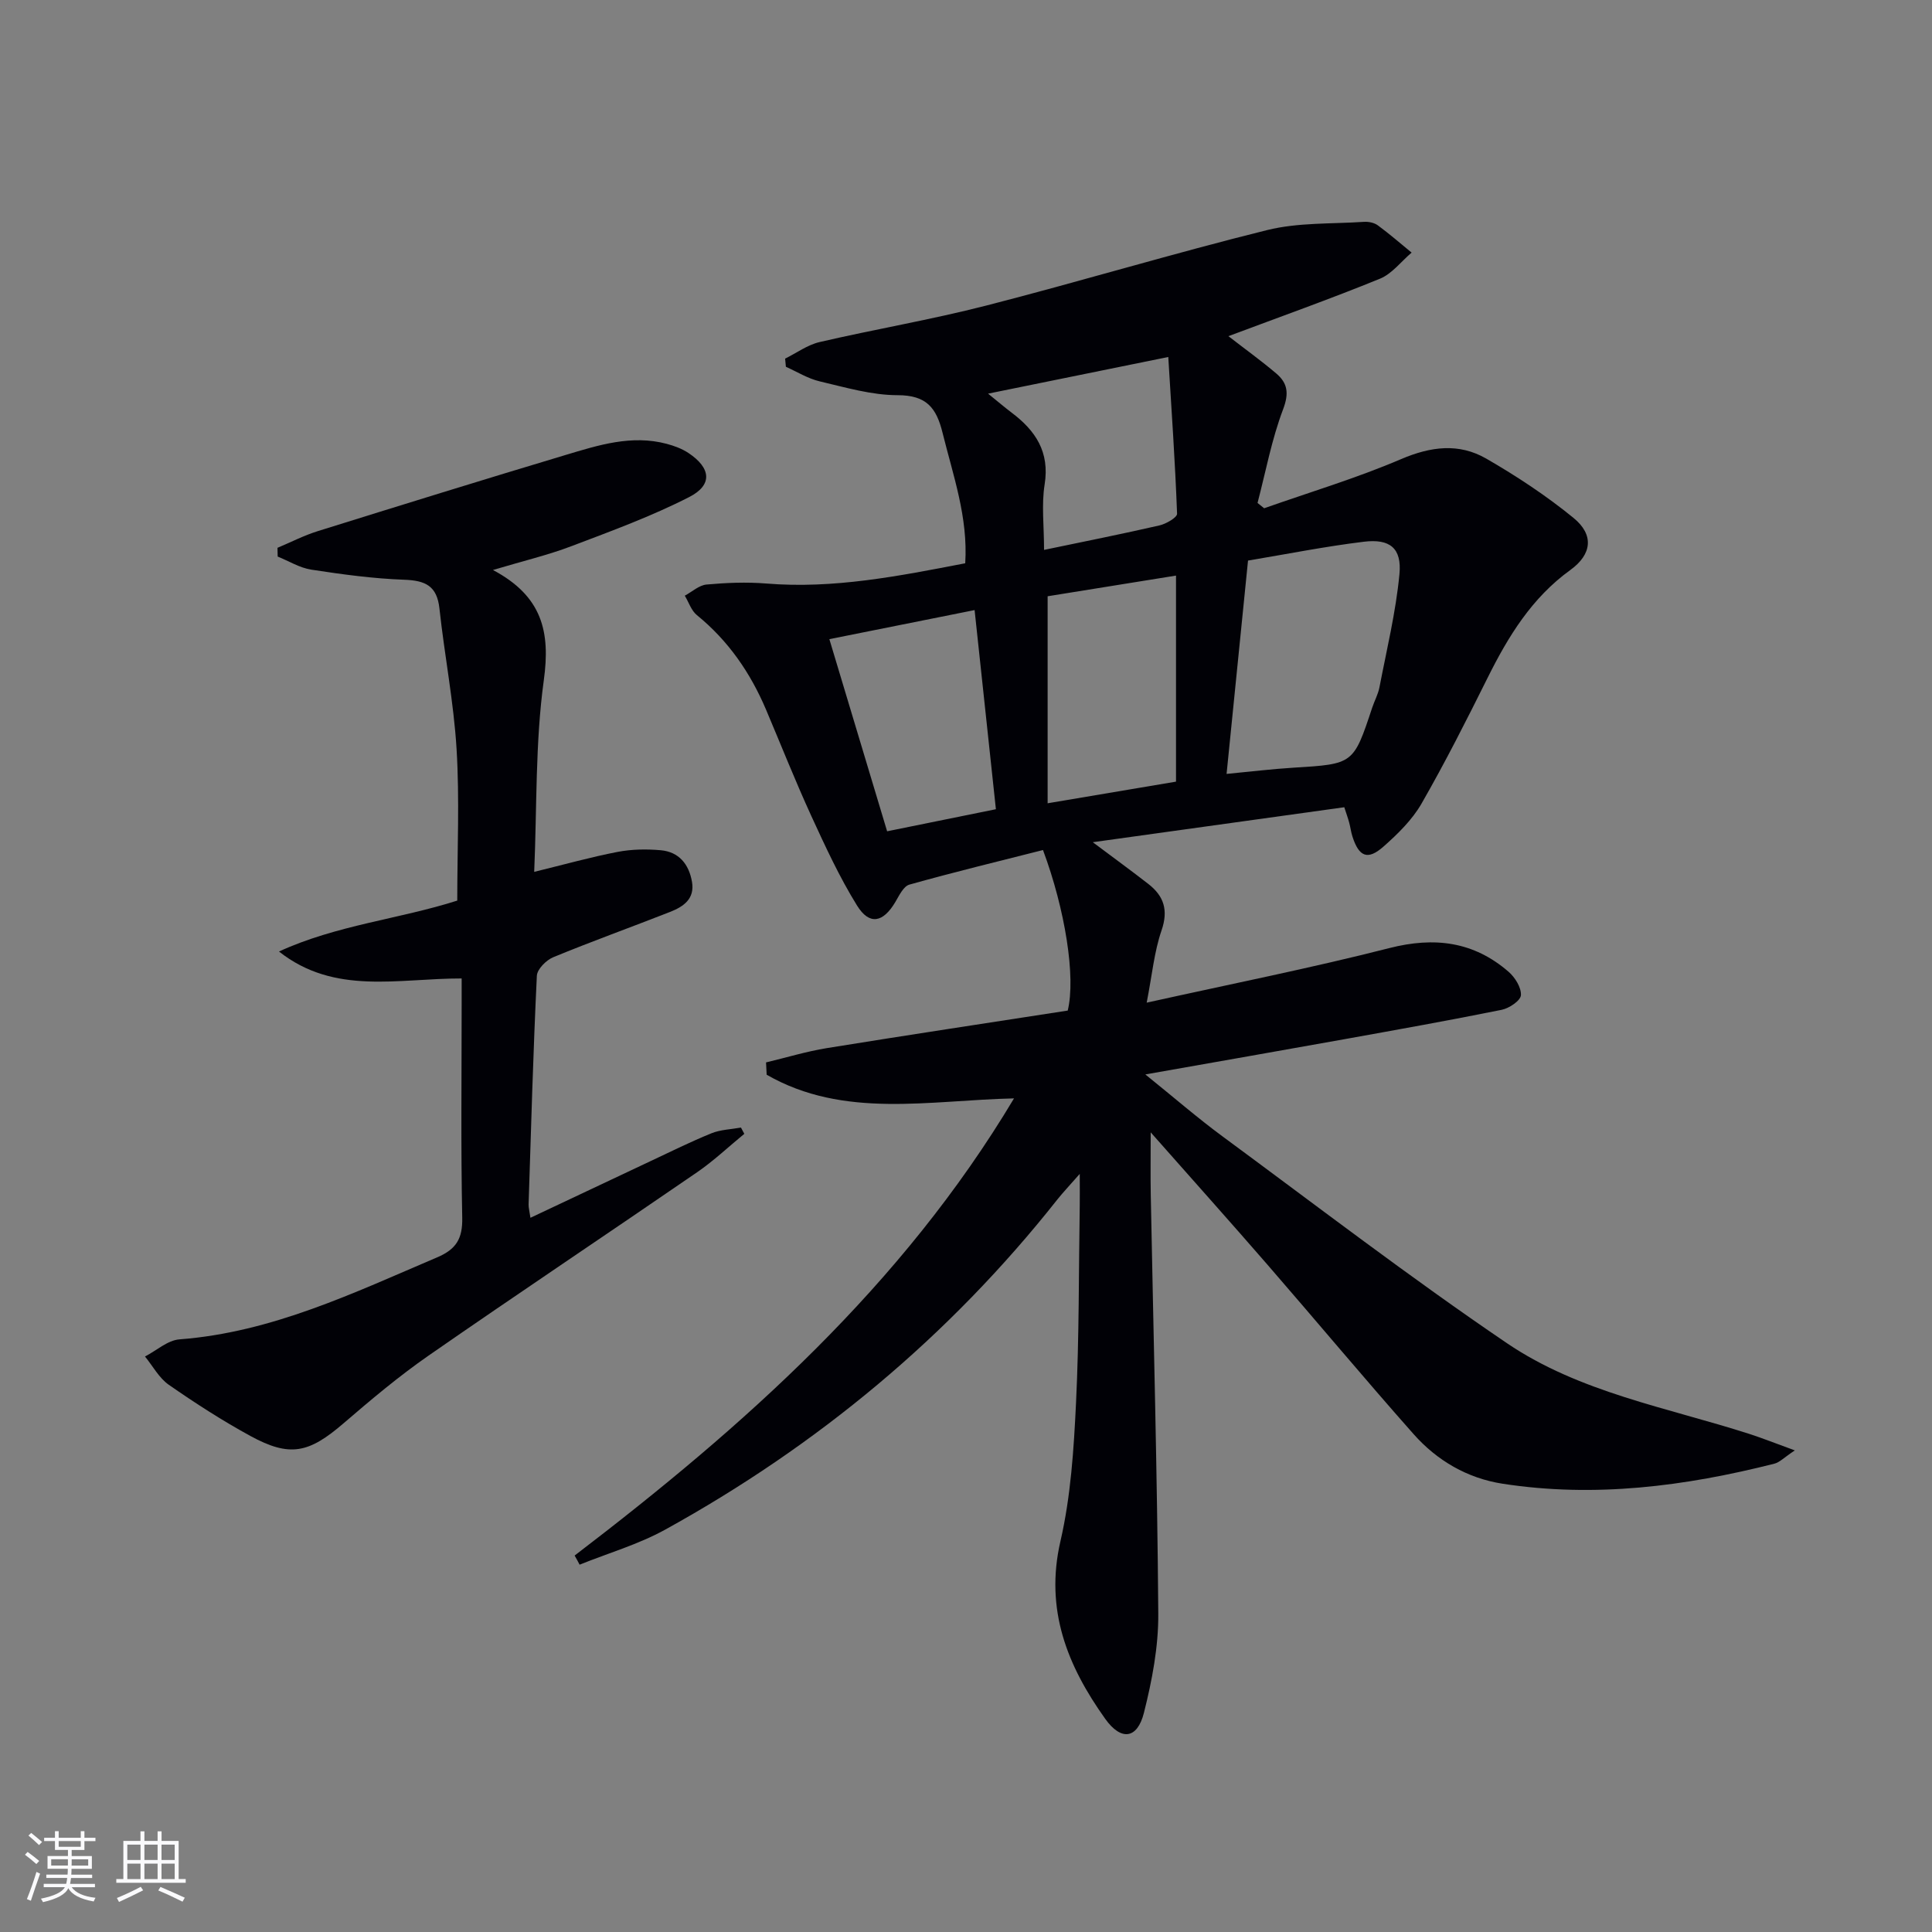
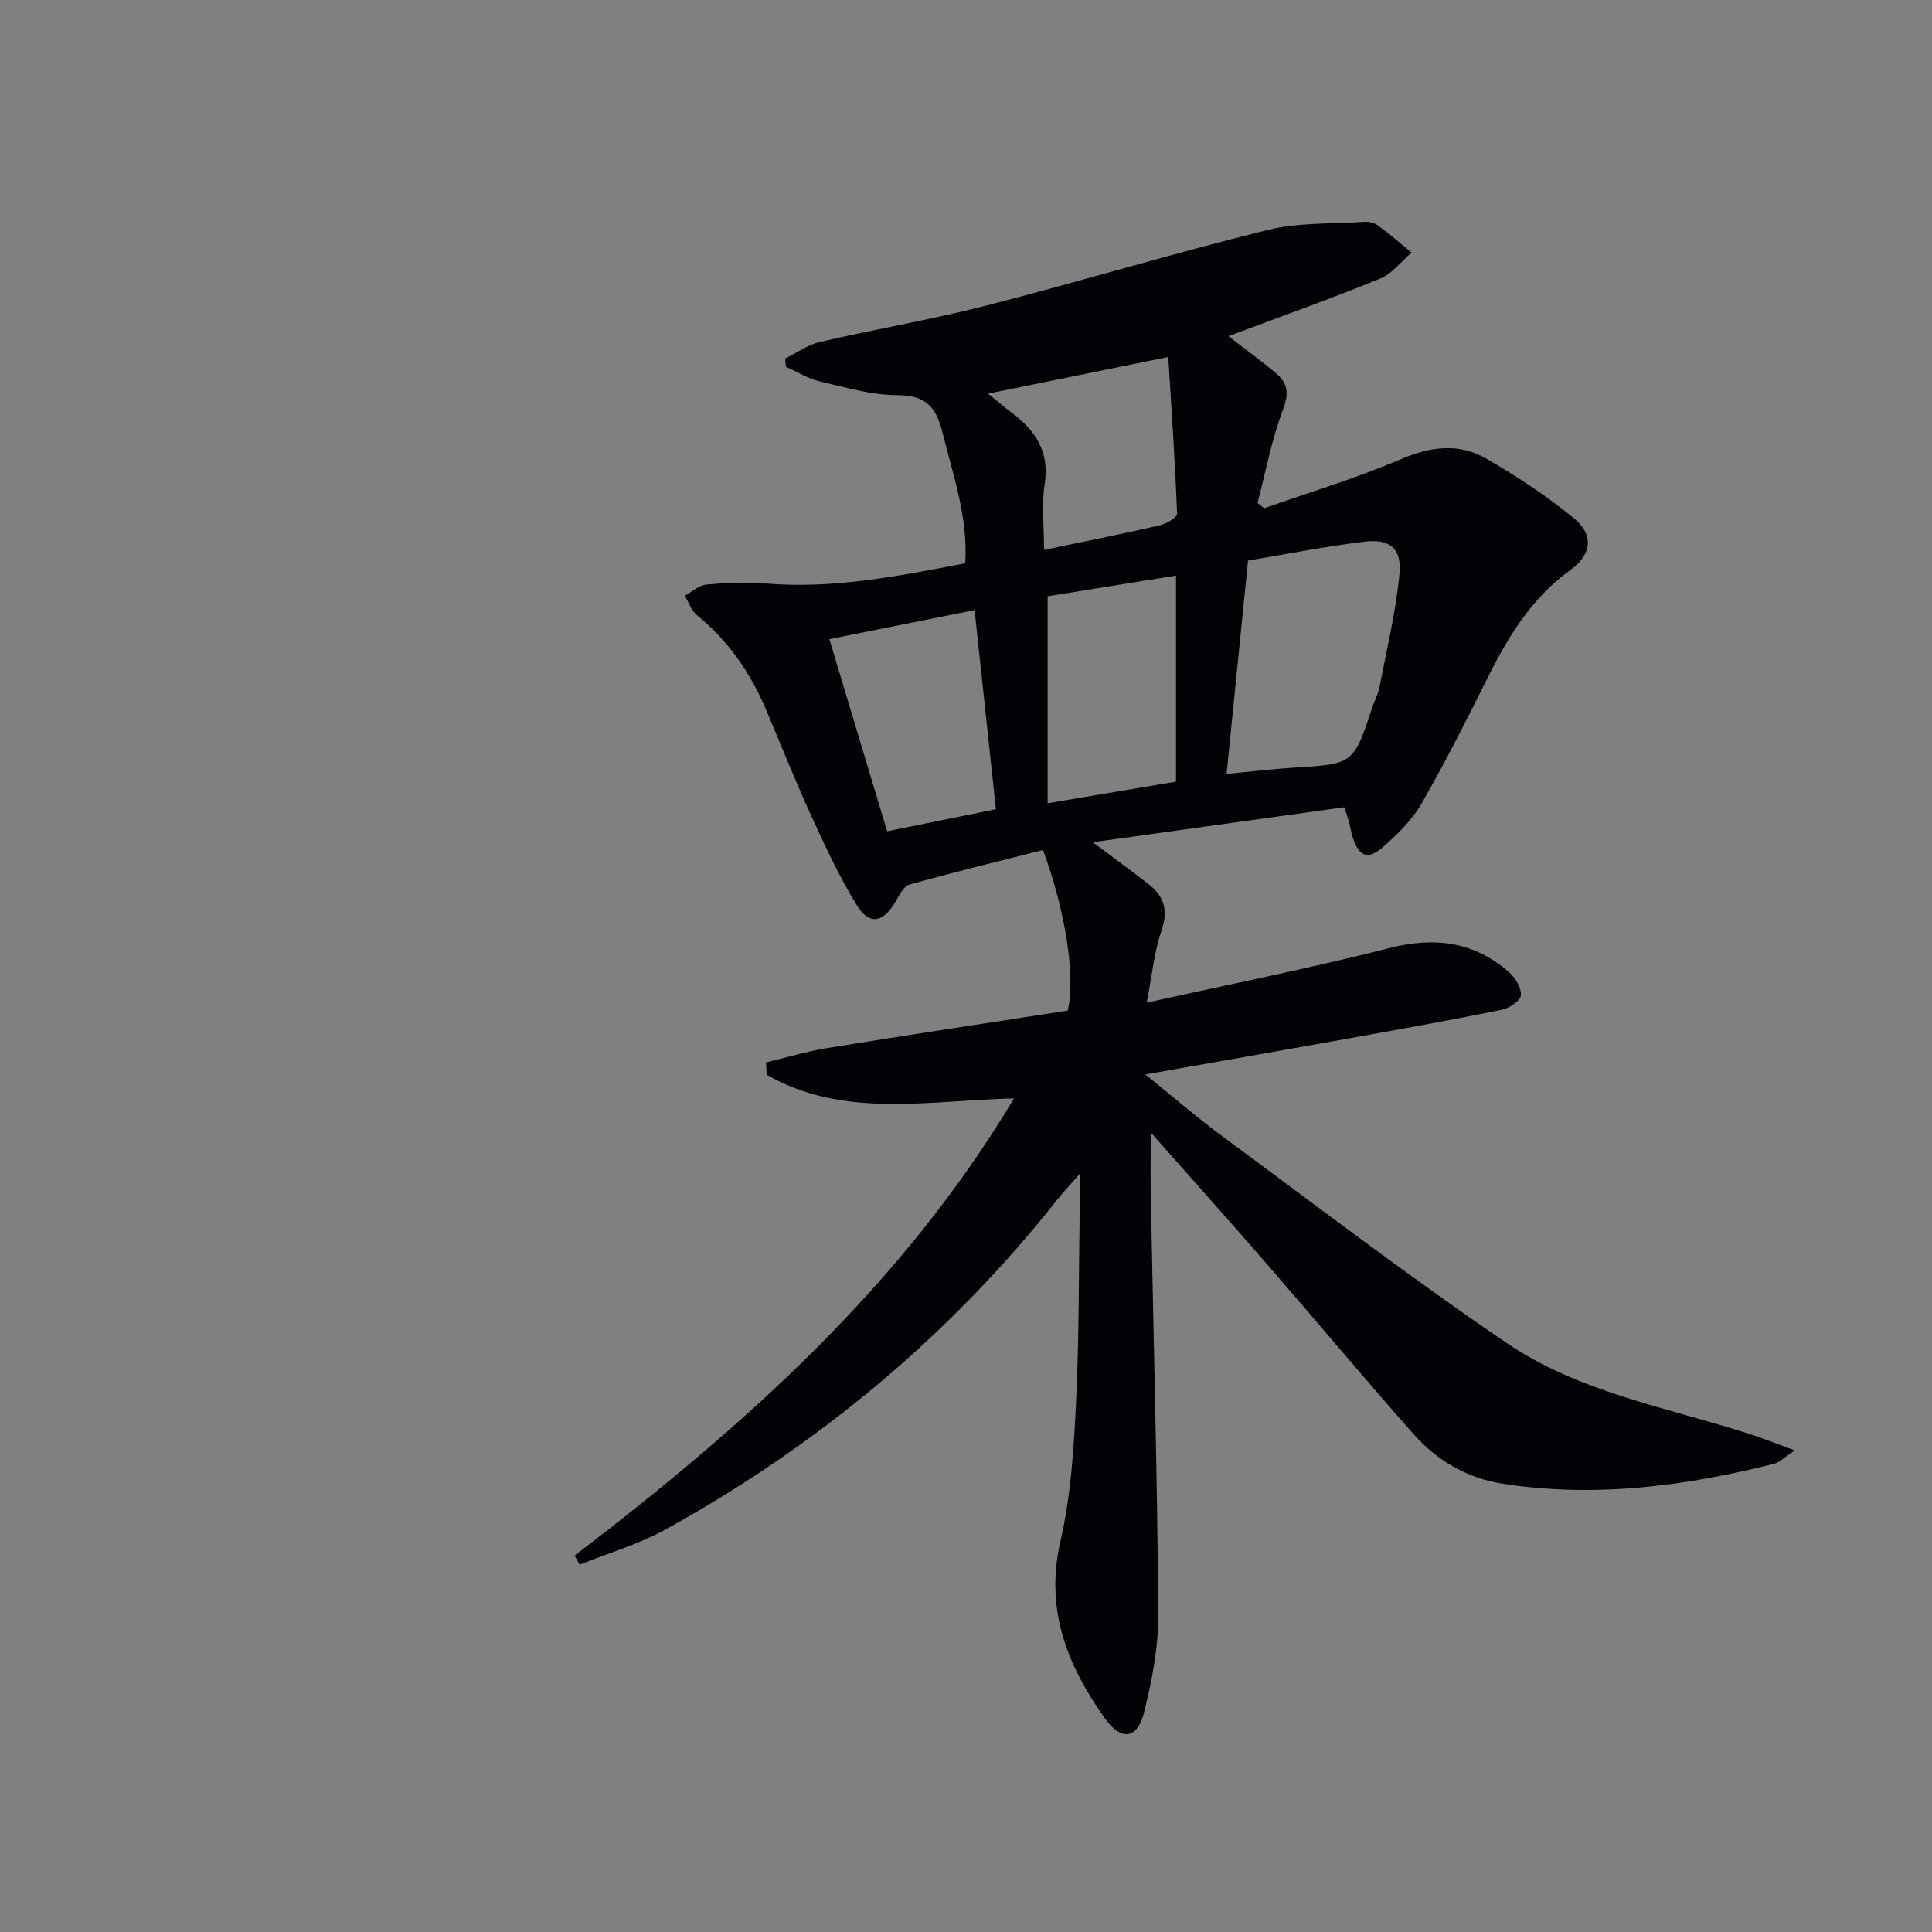
<svg xmlns="http://www.w3.org/2000/svg" enable-background="new 0 0 400 400" viewBox="0 0 400 400">
  <rect x="0" y="0" width="400" height="400" fill="#808080" stroke="none" />
  <path d="m118.97 322.06c35.08-26.79 67.79-55.85 90.97-94.65-17.52.38-35.23 4.29-51.21-4.9-.04-.85-.09-1.7-.13-2.55 4.2-1 8.35-2.27 12.59-2.96 16.7-2.7 33.43-5.23 49.87-7.77 1.7-6.93-.53-20.93-5.12-33.24-9.18 2.33-18.47 4.58-27.66 7.16-1.22.34-2.12 2.26-2.91 3.6-2.53 4.27-5.36 4.88-7.93.73-3.65-5.89-6.58-12.26-9.48-18.57-3.32-7.25-6.26-14.67-9.37-22.01-3.24-7.63-7.81-14.26-14.31-19.55-1.16-.94-1.68-2.66-2.5-4.02 1.5-.81 2.95-2.17 4.51-2.31 4.09-.37 8.26-.54 12.34-.21 13.94 1.15 27.42-1.53 41.21-4.19.6-9.55-2.51-18.17-4.69-27-1.29-5.24-3.36-7.79-9.29-7.8-5.39 0-10.81-1.61-16.14-2.86-2.44-.57-4.68-1.98-7.01-3.02-.05-.56-.1-1.12-.16-1.69 2.37-1.17 4.63-2.85 7.14-3.43 11.46-2.66 23.09-4.63 34.48-7.55 19.44-4.99 38.68-10.8 58.16-15.63 6.45-1.6 13.38-1.26 20.09-1.71.94-.06 2.11.18 2.85.73 2.41 1.77 4.67 3.74 6.99 5.64-2.17 1.84-4.06 4.39-6.57 5.41-10.25 4.18-20.69 7.89-31.36 11.89 3.47 2.69 6.79 5.08 9.9 7.72 2.35 1.99 2.68 4.09 1.43 7.4-2.37 6.24-3.6 12.92-5.3 19.41.46.37.91.73 1.37 1.1 9.47-3.34 19.13-6.23 28.34-10.17 6.17-2.64 12-3.37 17.66-.1 6.29 3.63 12.43 7.68 18.04 12.26 4.29 3.5 3.85 7.54-.66 10.8-7.98 5.77-12.85 13.74-17.12 22.32-4.37 8.78-8.8 17.54-13.68 26.04-1.94 3.37-4.92 6.29-7.88 8.9-3.26 2.88-5.06 2.12-6.41-2.05-.31-.94-.42-1.95-.68-2.9-.25-.93-.58-1.84-1.02-3.2-17.05 2.37-34.02 4.73-52.07 7.24 4.48 3.36 8.04 5.95 11.51 8.65 3.22 2.51 4.17 5.42 2.72 9.63-1.52 4.42-1.95 9.22-3.07 14.94 17.63-3.91 34.05-7.17 50.24-11.3 9.33-2.38 17.44-1.37 24.68 4.9 1.34 1.16 2.66 3.28 2.56 4.86-.07 1.12-2.43 2.71-3.98 3.02-10.72 2.17-21.49 4.09-32.26 6.03-13.35 2.4-26.71 4.73-41.52 7.35 6.03 4.86 10.85 9.05 15.97 12.82 19.54 14.4 38.82 29.2 58.89 42.82 15.03 10.2 33.16 13.31 50.2 18.79 2.76.89 5.45 1.97 9.41 3.41-2.21 1.46-3.13 2.47-4.24 2.75-18.5 4.69-37.22 7.09-56.26 4.15-7.3-1.13-13.56-4.78-18.42-10.26-10.26-11.58-20.17-23.46-30.31-35.14-7.72-8.89-15.58-17.67-24.13-27.35 0 5.01-.06 8.9.01 12.78.55 28.95 1.35 57.9 1.56 86.85.05 6.87-1.29 13.88-2.98 20.58-1.37 5.4-4.71 5.82-7.99 1.24-7.84-10.98-12.56-22.61-9.29-36.79 2.15-9.31 2.77-19.07 3.23-28.66.66-13.62.55-27.28.77-40.93.03-1.62 0-3.24 0-6.47-2.2 2.51-3.49 3.86-4.64 5.31-22.4 28.33-49.65 50.94-81.2 68.35-5.55 3.06-11.79 4.86-17.71 7.25-.32-.64-.67-1.26-1.03-1.89zm139.42-206c-1.5 14.92-2.94 29.22-4.44 44.17 5.03-.48 9.44-1.02 13.86-1.29 12.41-.76 12.41-.72 16.29-12.43.47-1.41 1.22-2.76 1.5-4.21 1.5-7.79 3.39-15.56 4.14-23.43.51-5.39-1.98-7.37-7.37-6.71-8.05.98-16 2.57-23.98 3.9zm-14.91 45.77c0-14.46 0-28.44 0-42.66-9.41 1.51-18.34 2.95-26.58 4.28v42.86c9.55-1.62 18.13-3.06 26.58-4.48zm-71.77-29.5c4.08 13.57 7.97 26.52 11.96 39.78 7.69-1.56 14.79-3 22.52-4.57-1.47-13.76-2.91-27.2-4.41-41.23-10.29 2.06-19.83 3.97-30.07 6.02zm44.45-18.48c8.34-1.74 16.15-3.29 23.9-5.07 1.38-.32 3.67-1.64 3.64-2.42-.4-10.69-1.14-21.37-1.82-32.45-13.15 2.68-24.86 5.06-37.31 7.59 2.07 1.67 3.43 2.84 4.86 3.92 4.96 3.73 7.93 8.14 6.85 14.88-.67 4.2-.12 8.6-.12 13.55z" fill="#010106" />
-   <path d="m102.06 118.01c10.23 5.44 11.91 12.81 10.53 22.82-1.78 12.93-1.41 26.16-1.99 39.68 6.34-1.55 11.75-3.07 17.25-4.13 2.9-.56 5.98-.61 8.93-.35 3.79.33 5.86 2.9 6.49 6.55.61 3.57-1.83 5.16-4.56 6.23-8.04 3.16-16.18 6.08-24.16 9.37-1.46.6-3.33 2.47-3.4 3.84-.76 15.77-1.2 31.56-1.71 47.34-.02.64.17 1.3.38 2.77 8.47-4 16.63-7.86 24.8-11.7 4.21-1.98 8.38-4.05 12.69-5.8 1.88-.76 4.06-.81 6.1-1.18.23.43.46.87.69 1.3-3.25 2.66-6.32 5.58-9.77 7.95-18.51 12.72-37.19 25.18-55.64 37.99-6.13 4.26-11.88 9.1-17.55 13.98-7.21 6.21-11.13 7.09-19.32 2.62-5.82-3.18-11.43-6.8-16.88-10.59-2.02-1.41-3.3-3.87-4.92-5.85 2.38-1.23 4.69-3.37 7.15-3.55 19.16-1.46 36.09-9.64 53.34-16.98 3.97-1.69 5.28-3.89 5.19-8.22-.3-14.65-.12-29.32-.12-43.98 0-1.79 0-3.59 0-5.54-13.16-.03-26.3 3.52-37.82-5.58 11.92-5.48 24.94-6.72 36.91-10.54 0-10.52.49-20.97-.14-31.36-.59-9.75-2.5-19.41-3.55-29.13-.51-4.67-2.9-5.78-7.25-5.94-6.45-.23-12.89-1.11-19.28-2.09-2.4-.37-4.65-1.78-6.96-2.71-.01-.6-.03-1.21-.04-1.81 2.77-1.16 5.47-2.56 8.33-3.45 17.08-5.33 34.17-10.63 51.31-15.77 6.8-2.04 13.68-4.24 20.94-2.31 1.57.42 3.17 1.01 4.51 1.9 4.66 3.1 5.06 6.61.15 9.12-7.79 3.98-16.08 7.02-24.28 10.13-4.89 1.87-10.03 3.08-16.35 4.97z" fill="#010106" />
  <g fill="#fafafc">
-     <path d="m5.17 384 .55-.58c.85.61 1.65 1.24 2.4 1.87l-.59.64c-.83-.73-1.62-1.38-2.36-1.93m1.22 9.53-.82-.34c.71-1.76 1.37-3.64 1.98-5.63.24.13.5.25.76.36-.6 1.67-1.24 3.54-1.92 5.61m-.5-13.5.57-.54c.56.44 1.31 1.06 2.26 1.87l-.64.64c-.68-.66-1.41-1.32-2.19-1.97m3.25.46h2.24v-1.36h.77v1.36h4.57v-1.36h.76v1.36h2.28v.69h-2.28v1.84h-2.64v1.26h4.18v2.64h-4.21c0 .45-.02.86-.05 1.21h4.32v.69h-4.38c-.04.34-.1.75-.19 1.22h5.15v.69h-4.82c.87 1.19 2.51 1.92 4.93 2.19-.17.32-.3.57-.37.76-2.77-.49-4.52-1.41-5.26-2.76-.56 1.26-2.3 2.23-5.24 2.9-.12-.24-.26-.48-.43-.72 2.73-.55 4.38-1.34 4.96-2.38h-4.38v-.69h4.65c.1-.38.17-.79.21-1.22h-4.32v-.69h4.4c.03-.34.05-.75.05-1.21h-4.2v-2.64h4.23v-1.26h-2.69v-1.84h-2.24zm1.46 4.46v1.29h3.45c.01-.4.02-.57.01-.53v-.32-.45h-3.46zm1.55-2.59h4.57v-1.19h-4.57zm6.11 2.59h-3.42v.77c-.01.19-.01.37-.02.53h3.44z" />
-     <path d="m32.63 379.16h.82v1.98h3.54v7.89h1.46v.78h-14.37v-.78h1.46v-7.89h3.54v-1.98h.82v1.98h2.73zm-3.49 11.48.5.73c-1.61.82-3.28 1.63-5 2.41-.13-.27-.28-.55-.44-.82 1.75-.72 3.4-1.49 4.94-2.32m-2.78-5.55h2.73v-3.18h-2.73zm0 3.95h2.73v-3.2h-2.73zm3.54-3.95h2.73v-3.18h-2.73zm0 3.95h2.73v-3.2h-2.73zm7.89 4.68c-1.84-.92-3.51-1.7-5.02-2.32l.45-.73c1.89.8 3.57 1.55 5.04 2.23zm-1.62-11.81h-2.73v3.18h2.73zm-2.73 7.13h2.73v-3.2h-2.73z" />
-   </g>
+     </g>
</svg>